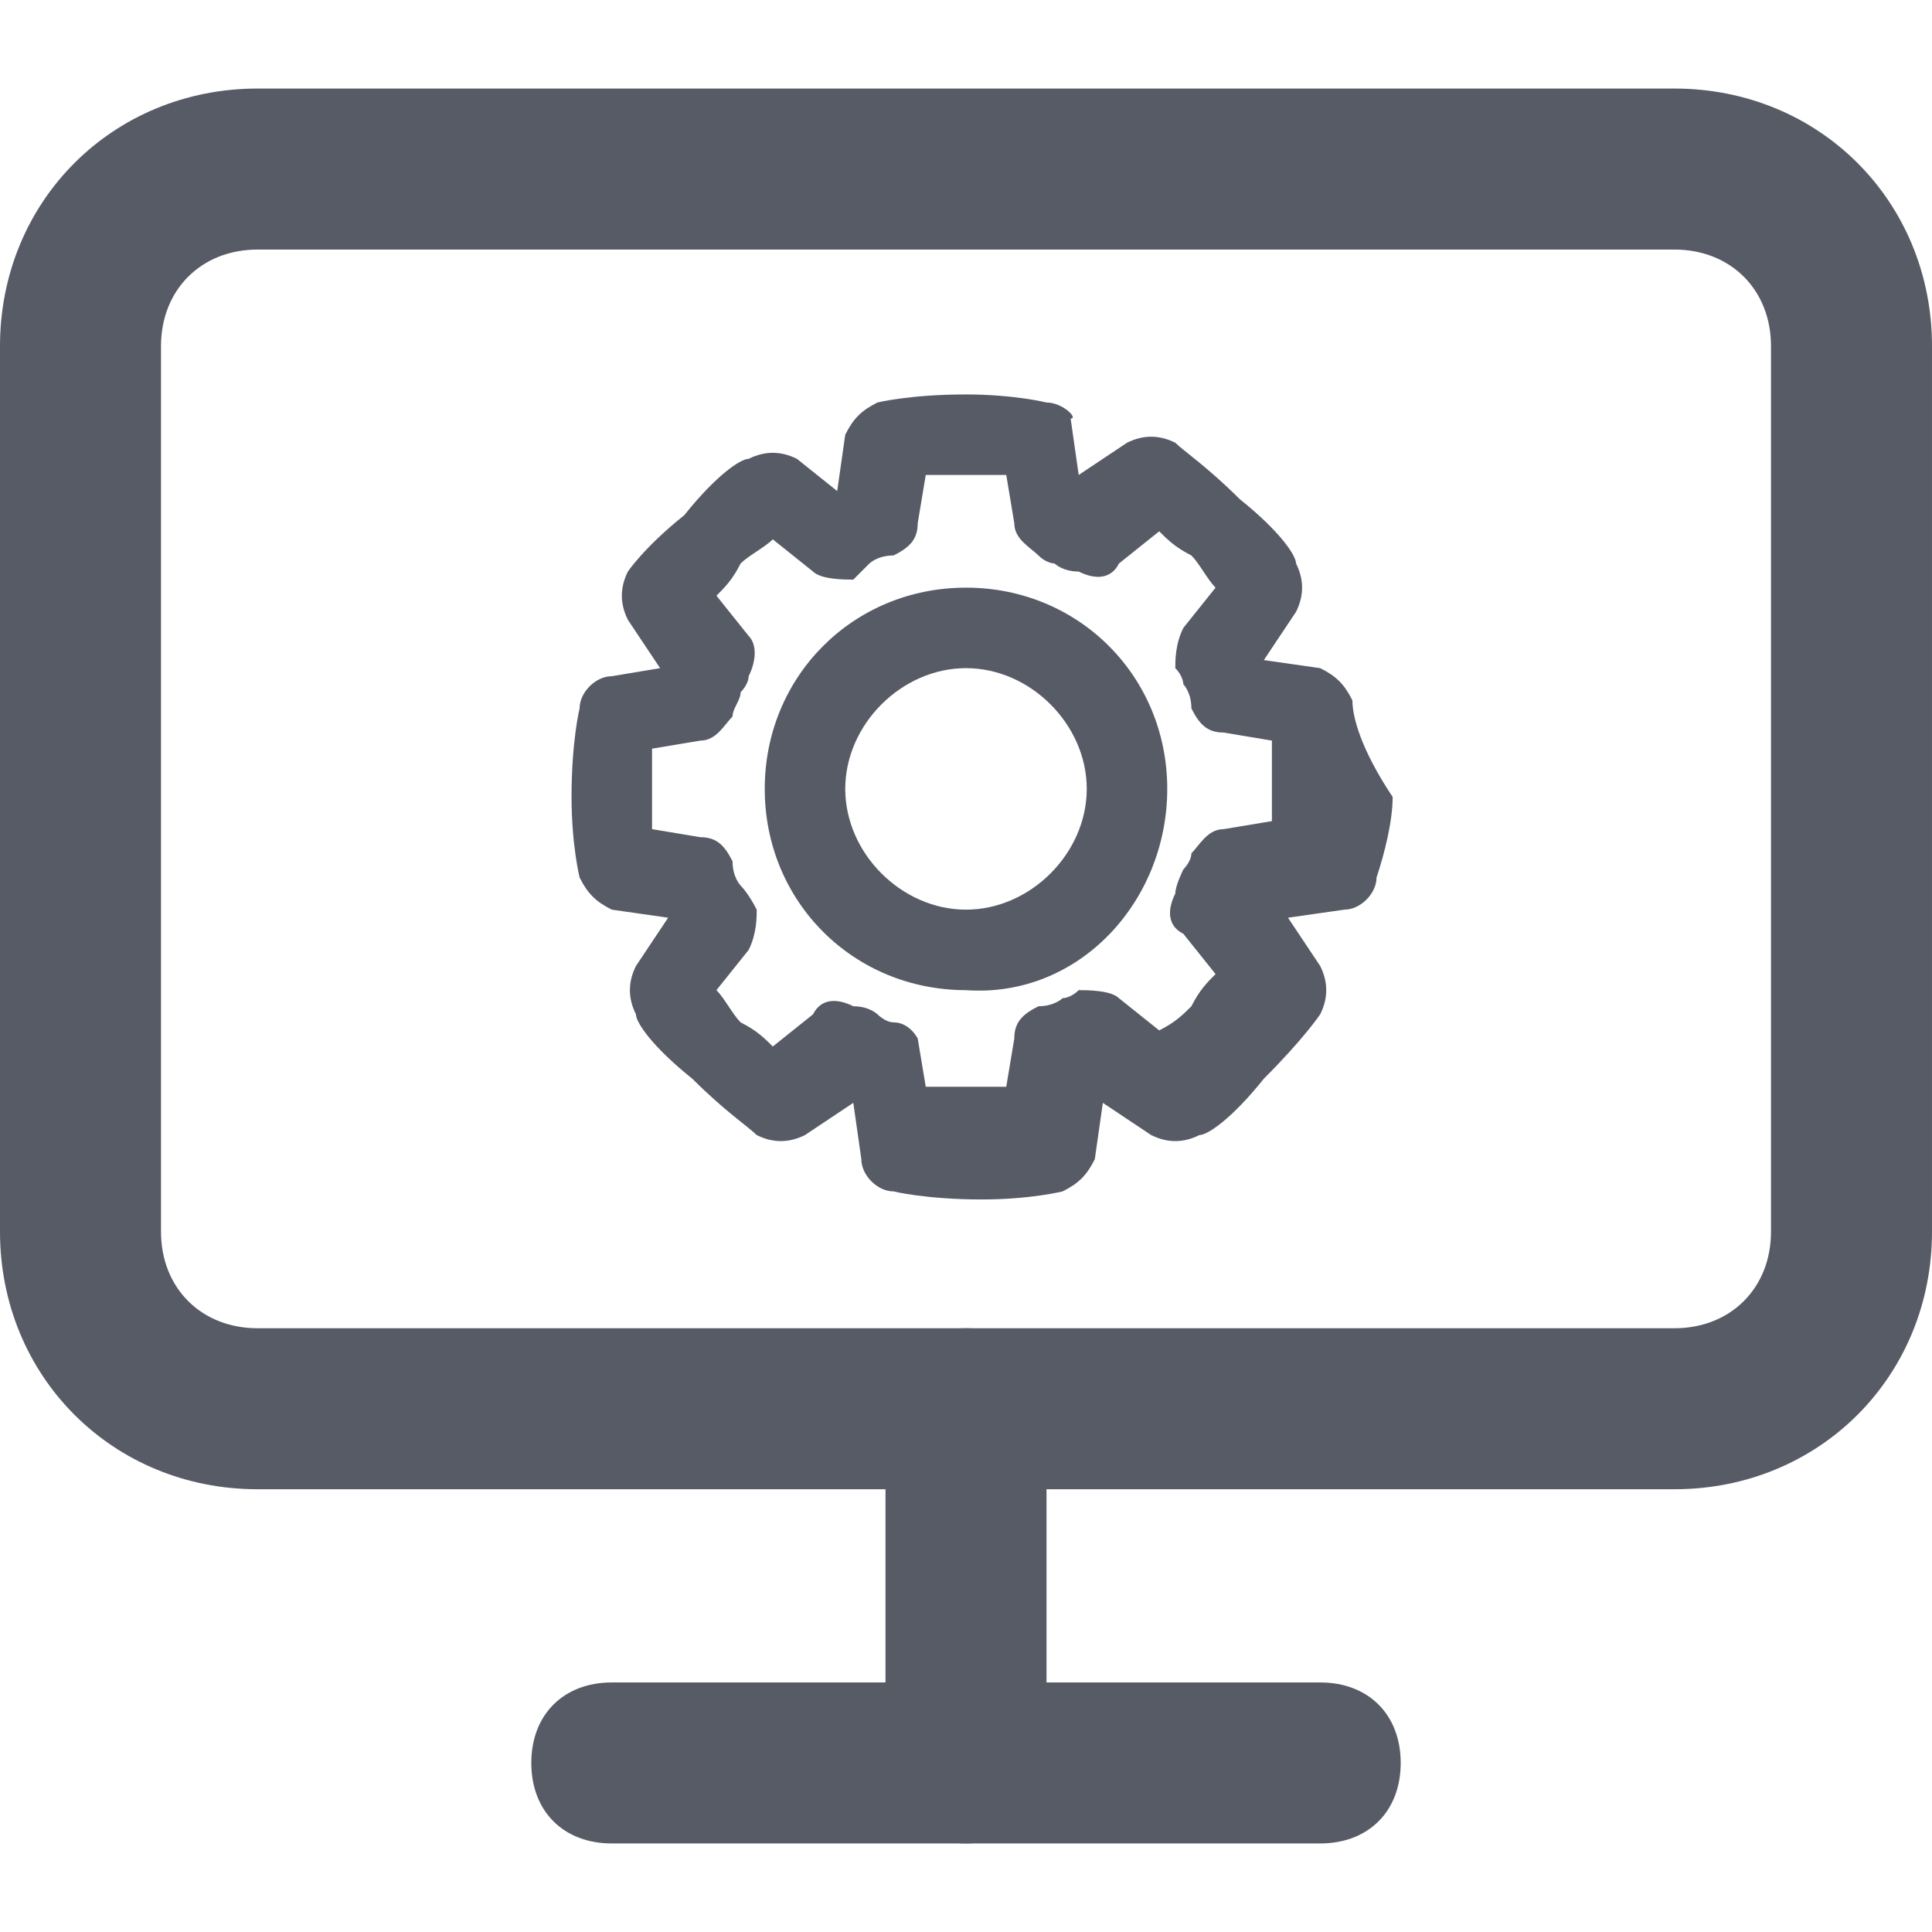
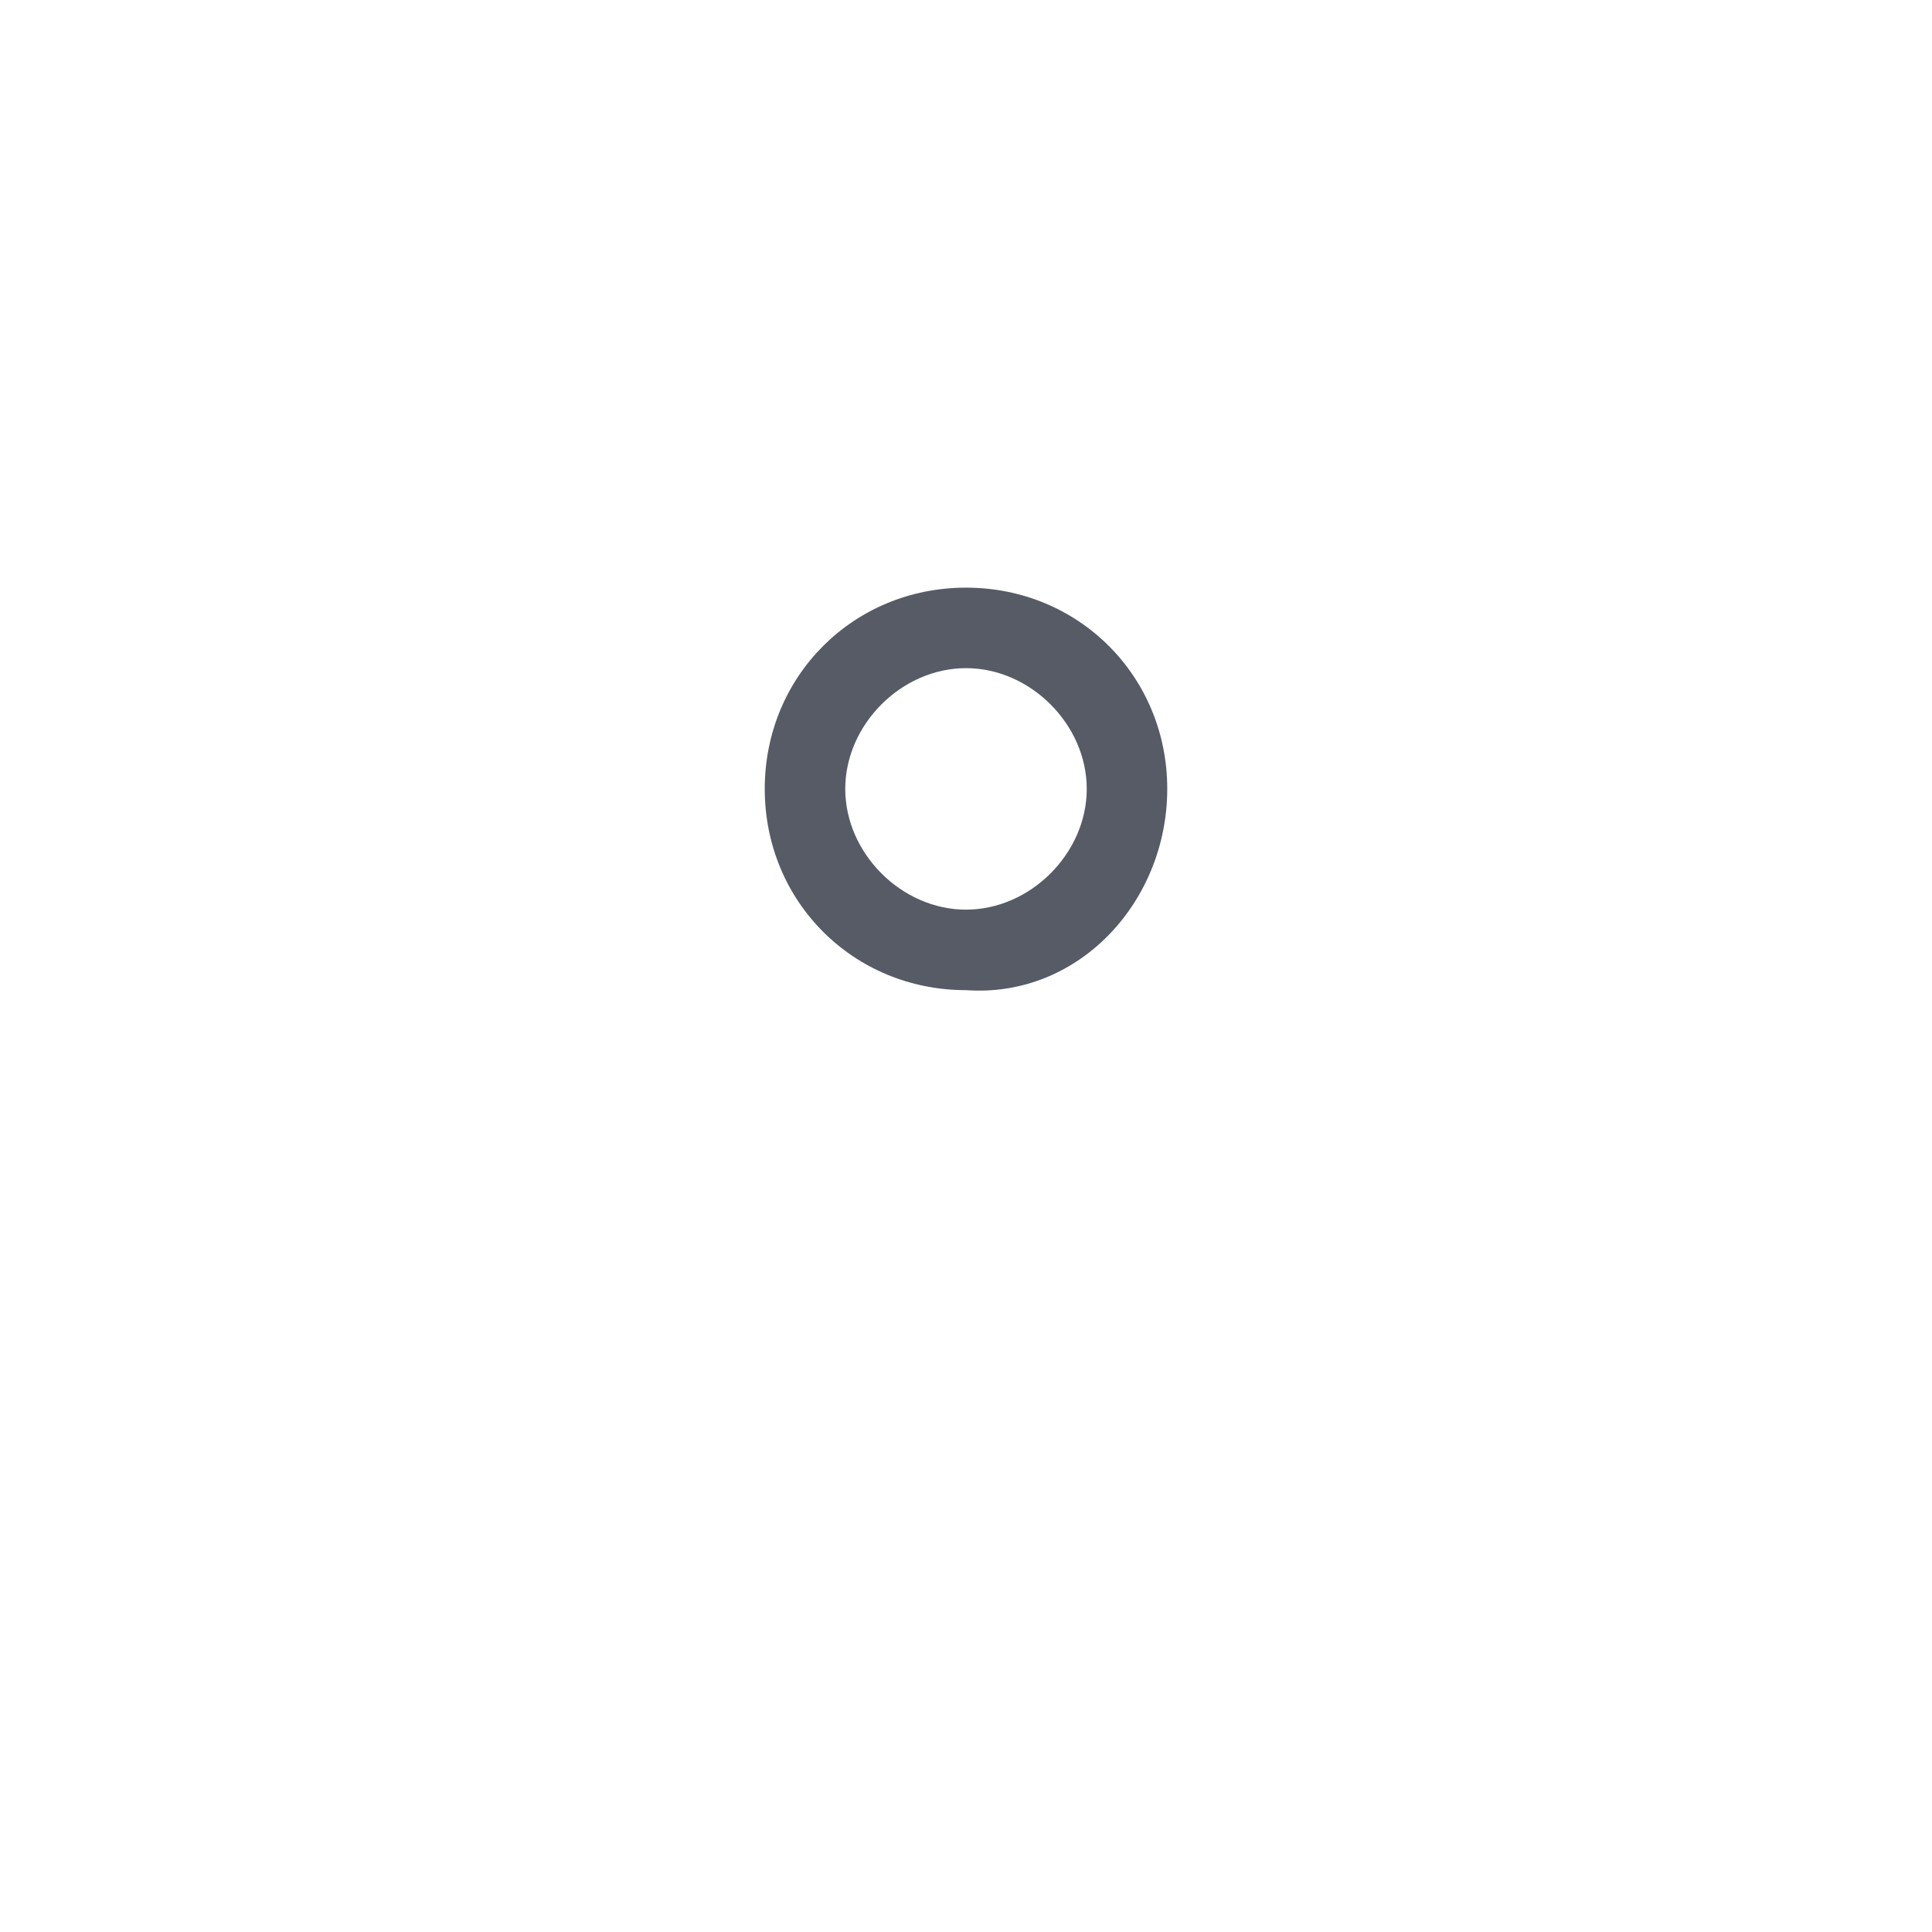
<svg xmlns="http://www.w3.org/2000/svg" t="1694329209118" class="icon" viewBox="0 0 1024 1024" version="1.1" p-id="9893" width="32" height="32">
-   <path d="M887.467 789.333H136.533c-76.8 0-136.533-59.733-136.533-136.533v-469.333c0-76.8 59.733-136.533 136.533-136.533h750.933c76.8 0 136.533 59.733 136.533 136.533v469.333c0 76.8-59.733 136.533-136.533 136.533zM136.533 132.267c-29.867 0-51.2 21.333-51.2 51.2v469.333c0 29.867 21.333 51.2 51.2 51.2h750.933c29.867 0 51.2-21.333 51.2-51.2v-469.333c0-29.867-21.333-51.2-51.2-51.2H136.533zM699.733 977.067H324.267c-25.6 0-42.667-17.067-42.667-42.667s17.067-42.667 42.667-42.667h375.467c25.6 0 42.667 17.067 42.667 42.667s-17.067 42.667-42.667 42.667z" fill="#575B66" p-id="9894" />
-   <path d="M512 977.067c-25.6 0-42.667-17.067-42.667-42.667v-187.733c0-25.6 17.067-42.667 42.667-42.667s42.667 17.067 42.667 42.667v187.733c0 25.6-17.067 42.667-42.667 42.667zM716.8 371.2c-4.267-8.533-8.533-12.8-17.067-17.067l-29.867-4.267 17.067-25.6c4.267-8.533 4.267-17.067 0-25.6 0-4.267-8.533-17.067-29.867-34.133-17.067-17.067-29.867-25.6-34.133-29.867-8.533-4.267-17.067-4.267-25.6 0l-25.6 17.067-4.267-29.867c4.267 0-4.267-8.533-12.8-8.533 0 0-17.067-4.267-42.667-4.267-29.867 0-46.933 4.267-46.933 4.267-8.533 4.267-12.8 8.533-17.067 17.067l-4.267 29.867-21.333-17.067c-8.533-4.267-17.067-4.267-25.6 0-4.267 0-17.067 8.533-34.133 29.867-21.333 17.067-29.867 29.867-29.867 29.867-4.267 8.533-4.267 17.067 0 25.6l17.067 25.6-25.6 4.267c-8.533 0-17.067 8.533-17.067 17.067 0 0-4.267 17.067-4.267 46.933 0 25.6 4.267 42.667 4.267 42.667 4.267 8.533 8.533 12.8 17.067 17.067l29.867 4.267-17.067 25.6c-4.267 8.533-4.267 17.067 0 25.6 0 4.267 8.533 17.067 29.867 34.133 17.067 17.067 29.867 25.6 34.133 29.867 8.533 4.267 17.067 4.267 25.6 0l25.6-17.067 4.267 29.867c0 8.533 8.533 17.067 17.067 17.067 0 0 17.067 4.267 46.933 4.267 25.6 0 42.667-4.267 42.667-4.267 8.533-4.267 12.8-8.533 17.067-17.067l4.267-29.867 25.6 17.067c8.533 4.267 17.067 4.267 25.6 0 4.267 0 17.067-8.533 34.133-29.867 21.333-21.333 29.867-34.133 29.867-34.133 4.267-8.533 4.267-17.067 0-25.6l-17.067-25.6 29.867-4.267c8.533 0 17.067-8.533 17.067-17.067 4.267-12.8 8.533-29.867 8.533-42.667-17.067-25.6-21.333-42.667-21.333-51.2z m-243.2 170.667c-4.267 0-8.533-4.267-8.533-4.267s-4.267-4.267-12.8-4.267c-8.533-4.267-17.067-4.267-21.333 4.267l-21.333 17.067c-4.267-4.267-8.533-8.533-17.067-12.8-4.267-4.267-8.533-12.8-12.8-17.067l17.067-21.333c4.267-8.533 4.267-17.067 4.267-21.333-4.267-8.533-8.533-12.8-8.533-12.8s-4.267-4.267-4.267-12.8c-4.267-8.533-8.533-12.8-17.067-12.8l-25.6-4.267v-21.333-21.333l25.6-4.267c8.533 0 12.8-8.533 17.067-12.8 0-4.267 4.267-8.533 4.267-12.8 0 0 4.267-4.267 4.267-8.533 4.267-8.533 4.267-17.067 0-21.333l-17.067-21.333c4.267-4.267 8.533-8.533 12.8-17.067 4.267-4.267 12.8-8.533 17.067-12.8l21.333 17.067c4.267 4.267 17.067 4.267 21.333 4.267l8.533-8.533s4.267-4.267 12.8-4.267c8.533-4.267 12.8-8.533 12.8-17.067l4.267-25.6h42.667l4.267 25.6c0 8.533 8.533 12.8 12.8 17.067 4.267 4.267 8.533 4.267 8.533 4.267s4.267 4.267 12.8 4.267c8.533 4.267 17.067 4.267 21.333-4.267l21.333-17.067c4.267 4.267 8.533 8.533 17.067 12.8 4.267 4.267 8.533 12.8 12.8 17.067l-17.067 21.333c-4.267 8.533-4.267 17.067-4.267 21.333 4.267 4.267 4.267 8.533 4.267 8.533s4.267 4.267 4.267 12.8c4.267 8.533 8.533 12.8 17.067 12.8l25.6 4.267v42.667l-25.6 4.267c-8.533 0-12.8 8.533-17.067 12.8 0 4.267-4.267 8.533-4.267 8.533s-4.267 8.533-4.267 12.8c-4.267 8.533-4.267 17.067 4.267 21.333l17.067 21.333c-4.267 4.267-8.533 8.533-12.8 17.067-4.267 4.267-8.533 8.533-17.067 12.8l-21.333-17.067c-4.267-4.267-17.067-4.267-21.333-4.267-4.267 4.267-8.533 4.267-8.533 4.267s-4.267 4.267-12.8 4.267c-8.533 4.267-12.8 8.533-12.8 17.067l-4.267 25.6h-42.667l-4.267-25.6s-4.267-8.533-12.8-8.533z m-115.2-59.733z m217.6-217.6z m-128 307.2z" fill="#575B66" p-id="9895" />
  <path d="M618.667 418.133c0-59.733-46.933-106.667-106.667-106.667S405.333 358.4 405.333 418.133s46.933 106.667 106.667 106.667c59.733 4.267 106.667-46.933 106.667-106.667z m-170.667 0c0-34.133 29.867-64 64-64s64 29.867 64 64-29.867 64-64 64-64-29.867-64-64z" fill="#575B66" p-id="9896" />
</svg>